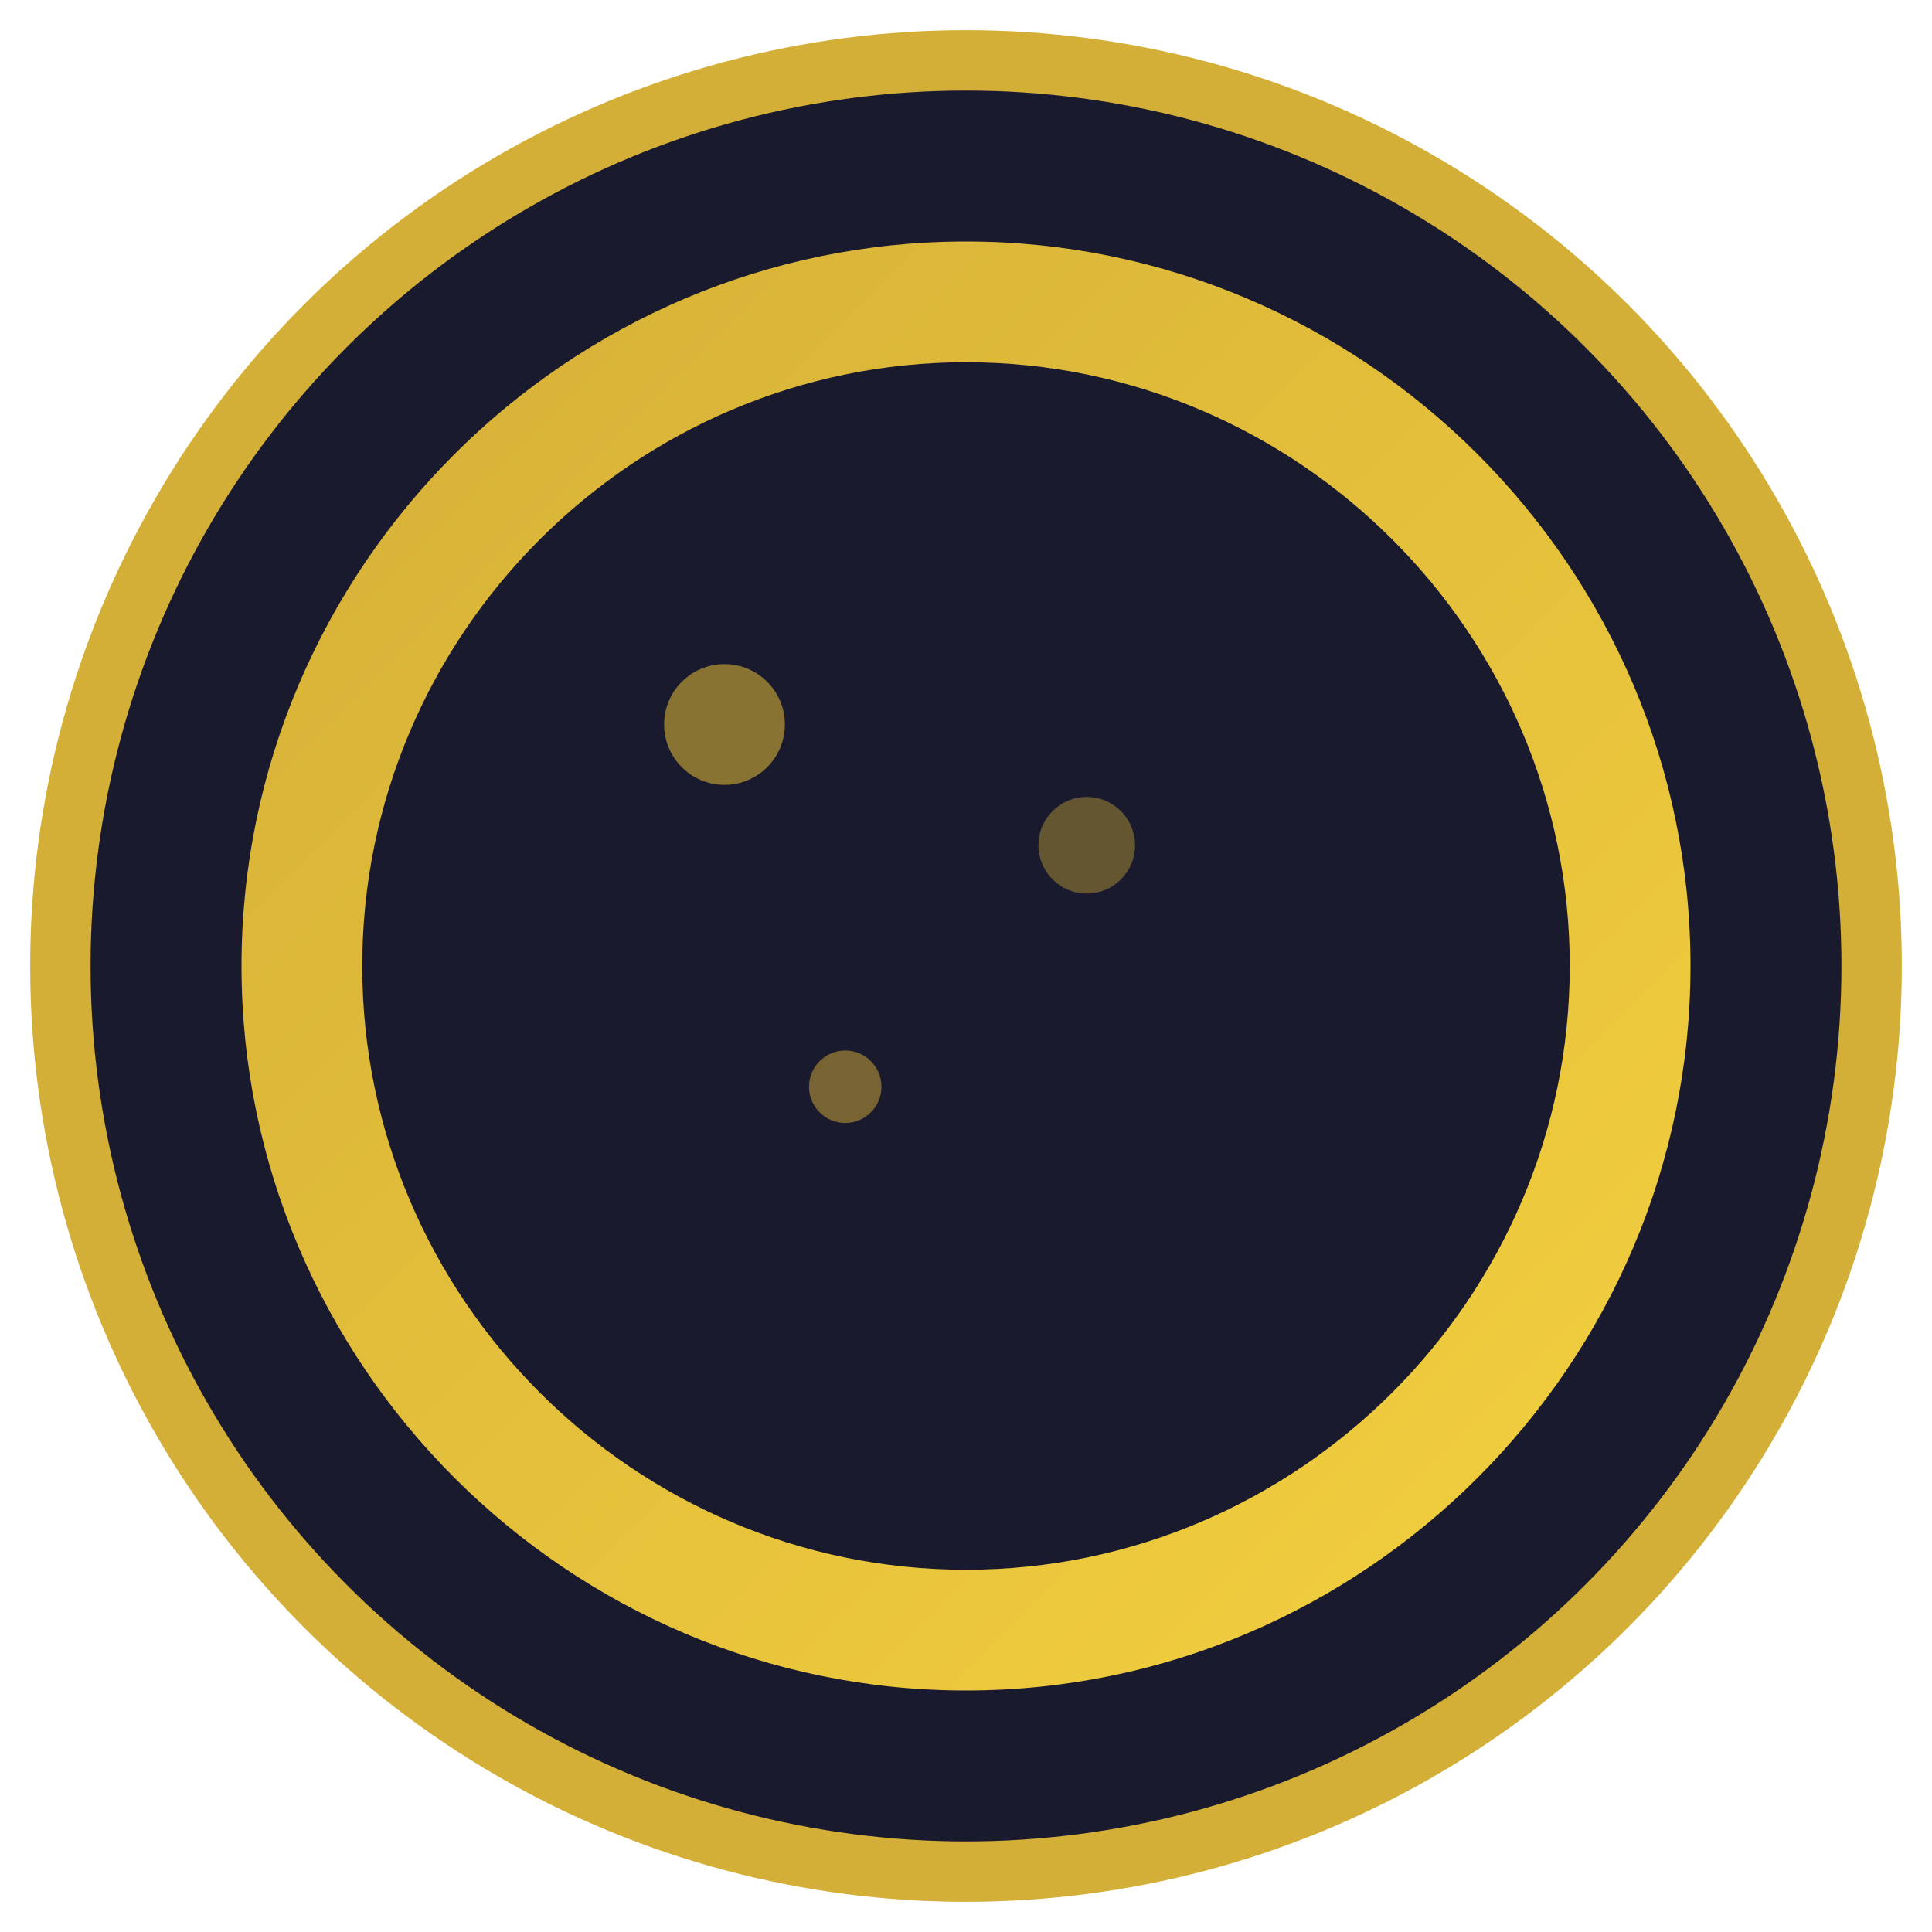
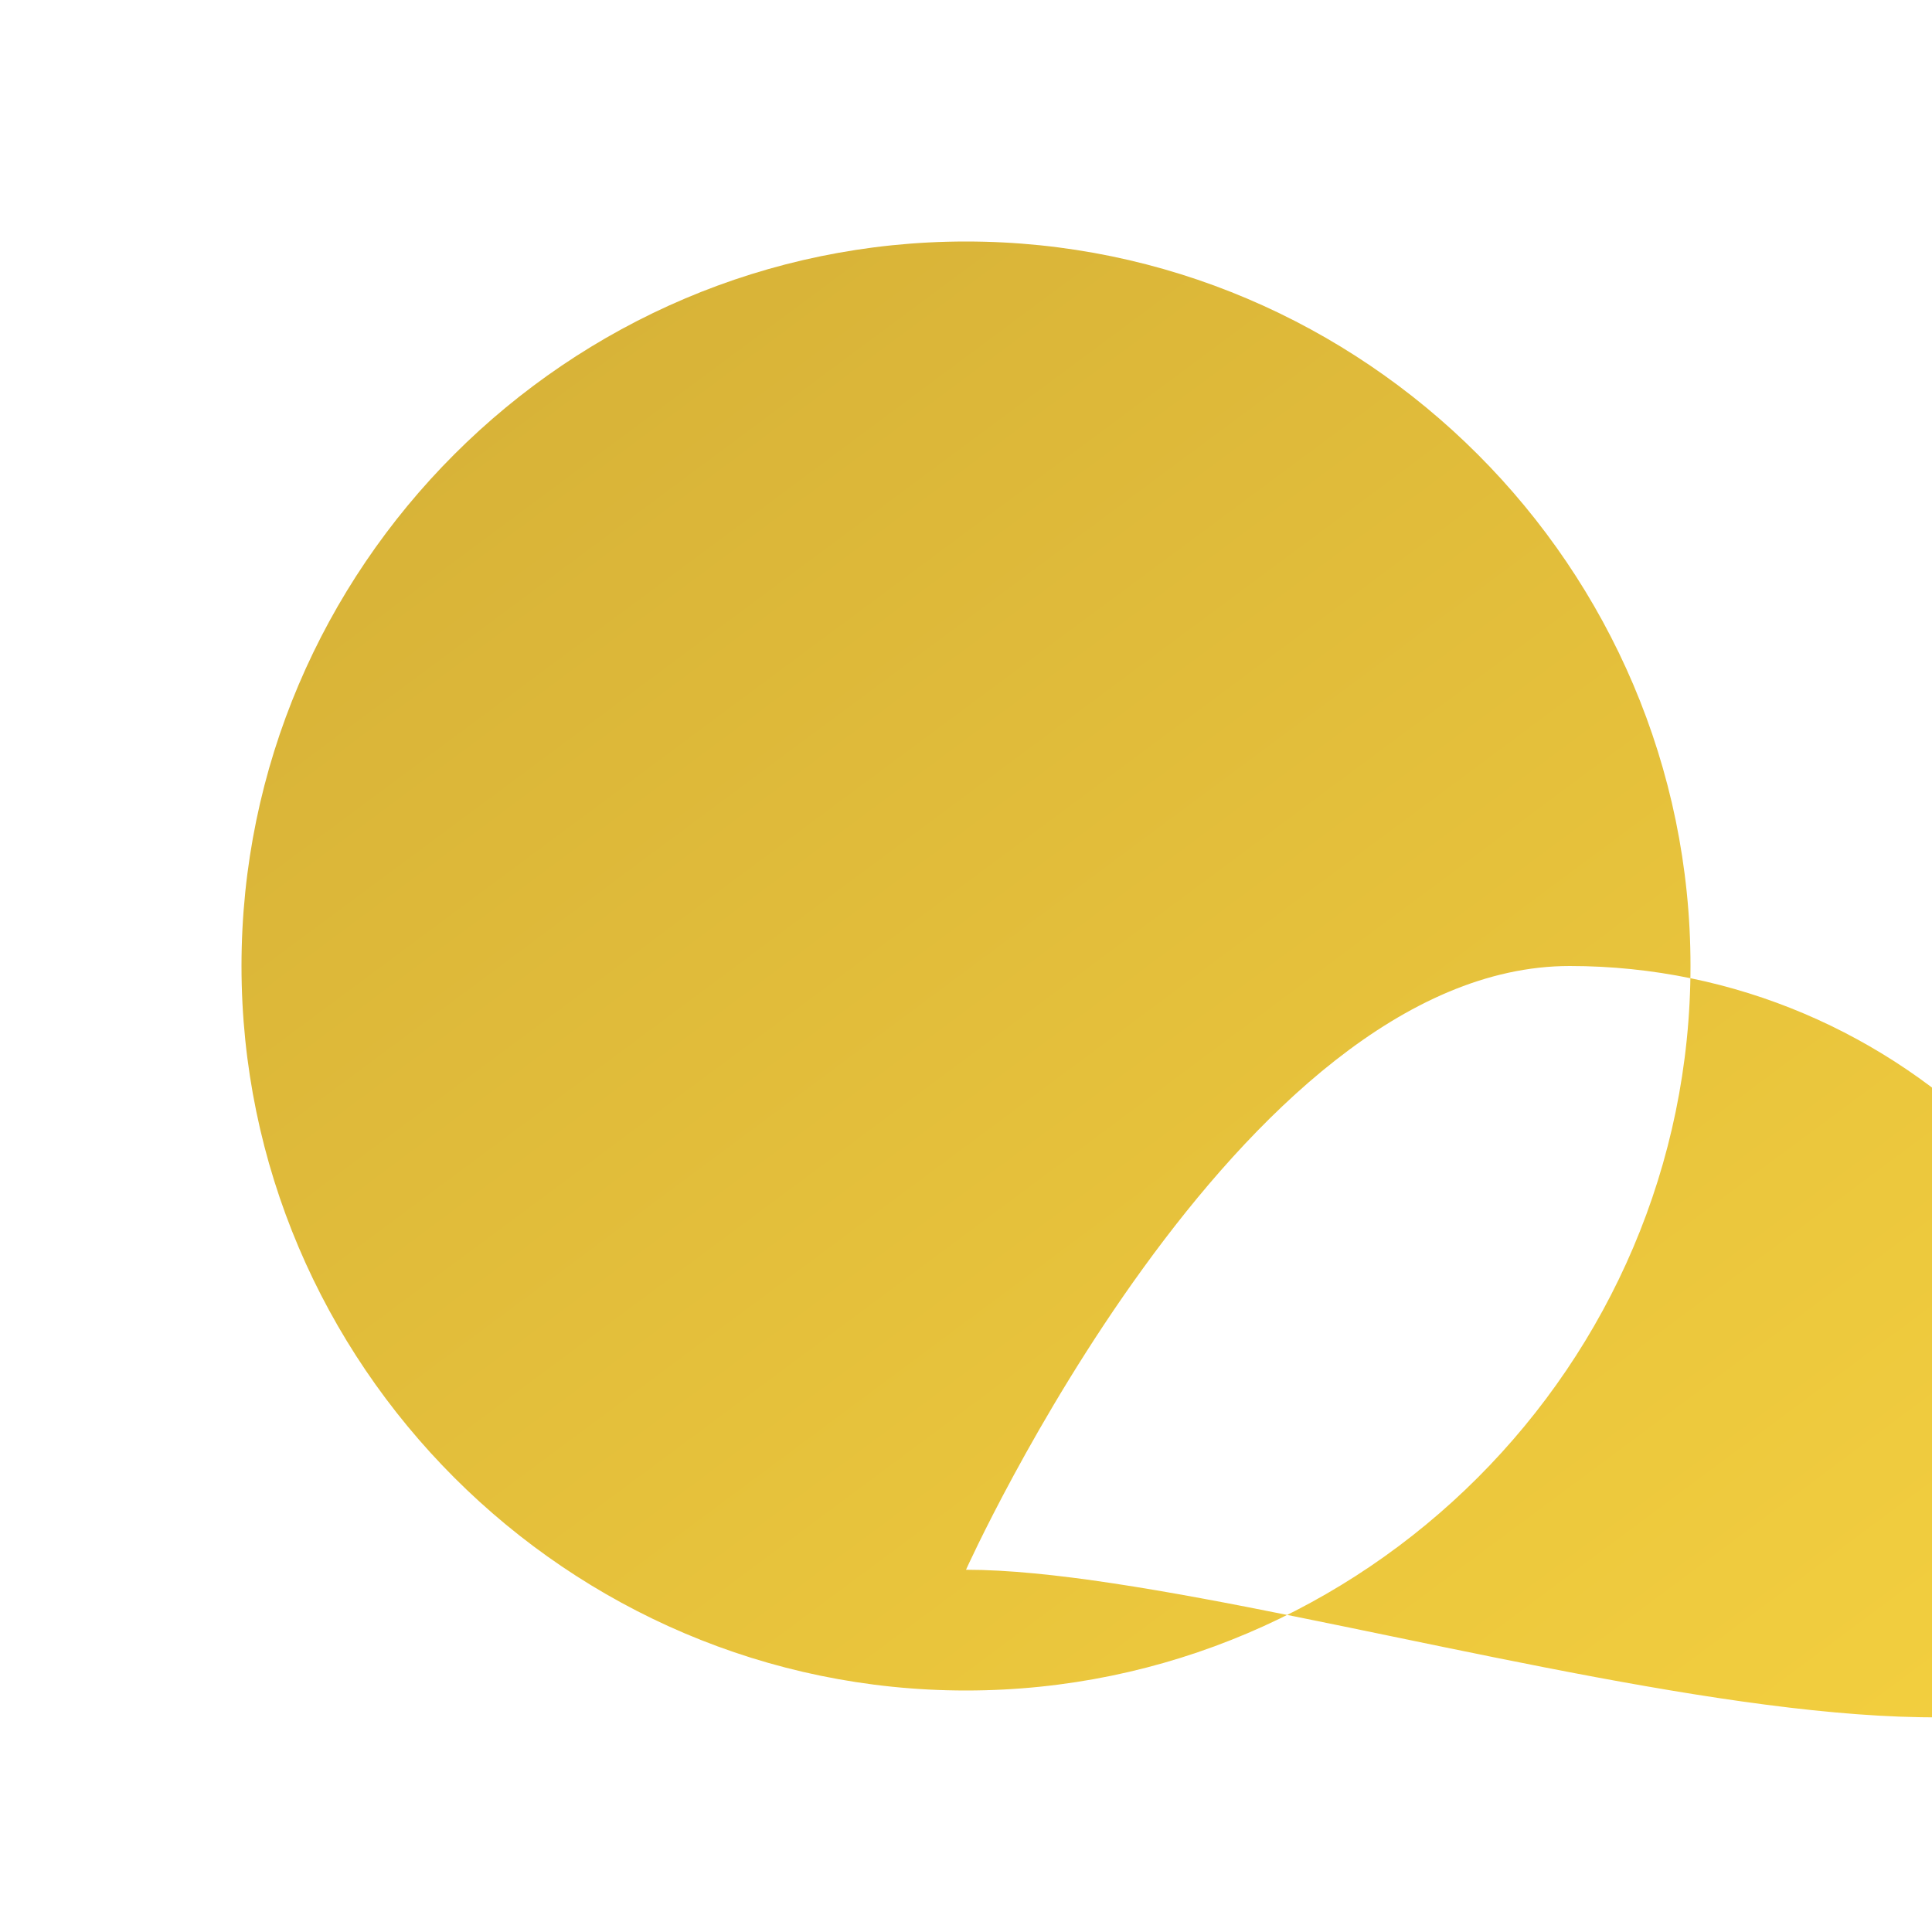
<svg xmlns="http://www.w3.org/2000/svg" viewBox="0 0 32 32" width="32" height="32">
  <defs>
    <linearGradient id="moonGradient" x1="0%" y1="0%" x2="100%" y2="100%">
      <stop offset="0%" style="stop-color:#d4af37;stop-opacity:1" />
      <stop offset="100%" style="stop-color:#f4d03f;stop-opacity:1" />
    </linearGradient>
  </defs>
-   <circle cx="16" cy="16" r="15" fill="#1a1a2e" stroke="#d4af37" stroke-width="1" />
-   <path d="M16 4c-6.6 0-12 5.4-12 12s5.4 12 12 12c6.6 0 12-5.4 12-12S22.6 4 16 4zM16 26c-5.5 0-10-4.5-10-10s4.5-10 10-10c5.5 0 10 4.5 10 10S21.5 26 16 26z" fill="url(#moonGradient)" />
-   <circle cx="12" cy="12" r="1" fill="#d4af37" opacity="0.6" />
-   <circle cx="18" cy="14" r="0.8" fill="#d4af37" opacity="0.4" />
-   <circle cx="14" cy="18" r="0.6" fill="#d4af37" opacity="0.5" />
+   <path d="M16 4c-6.6 0-12 5.4-12 12s5.4 12 12 12c6.6 0 12-5.4 12-12S22.6 4 16 4zM16 26s4.5-10 10-10c5.5 0 10 4.5 10 10S21.5 26 16 26z" fill="url(#moonGradient)" />
</svg>